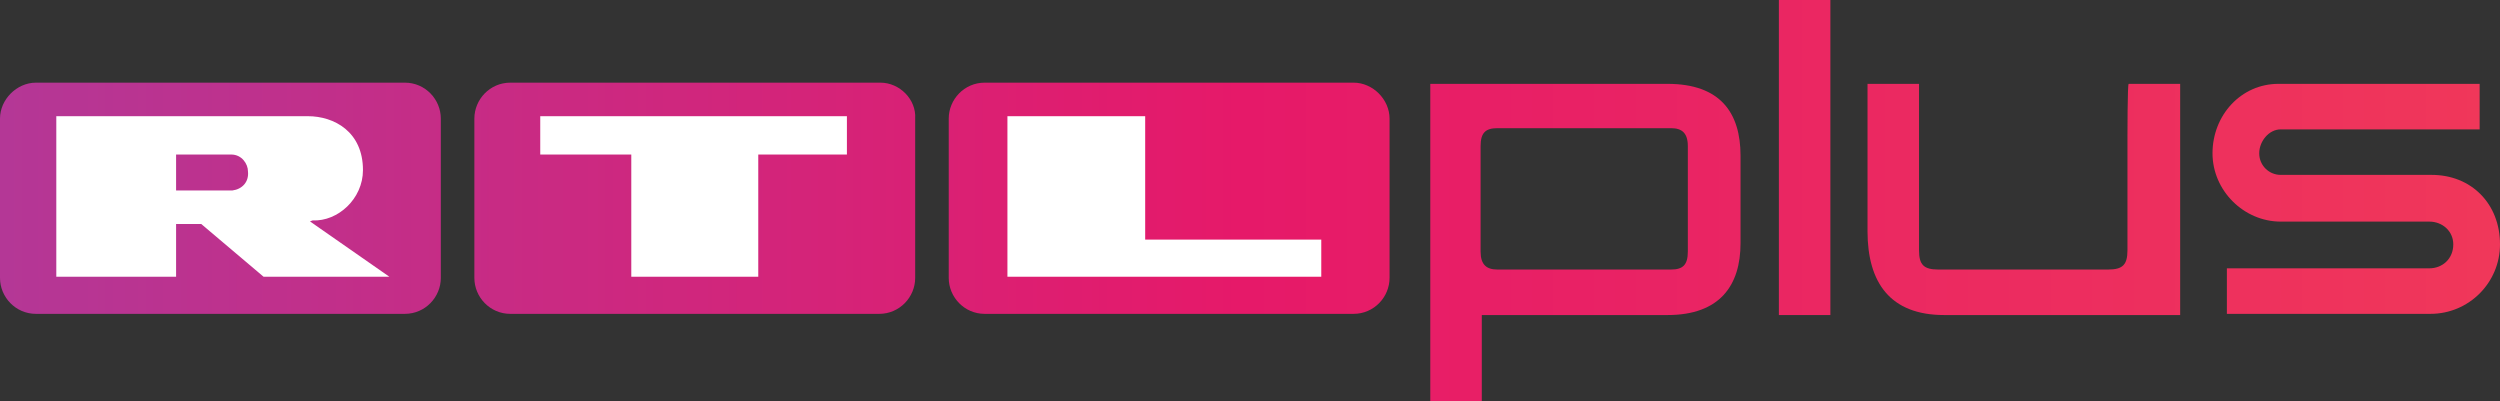
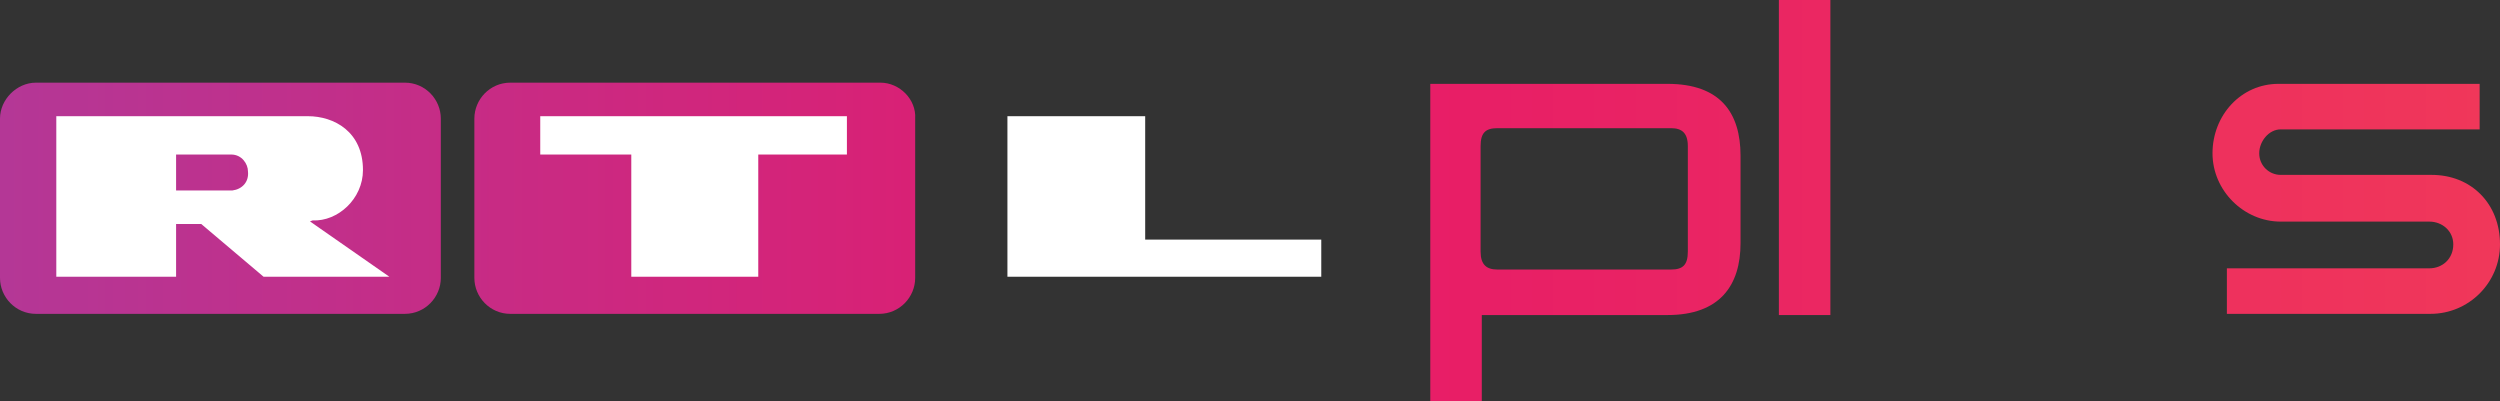
<svg xmlns="http://www.w3.org/2000/svg" version="1.1" id="Ebene_1" x="0px" y="0px" viewBox="0 0 208.7 33.5" style="enable-background:new 0 0 208.7 33.5;" xml:space="preserve">
  <rect x="0" y="0" width="208.7" height="33.5" fill="#333333" stroke="none" />
  <style type="text/css">
	.st0{fill:url(#SVGID_1_);}
	.st1{fill:url(#SVGID_2_);}
	.st2{fill:url(#SVGID_3_);}
	.st3{fill:url(#SVGID_4_);}
	.st4{fill:url(#SVGID_5_);}
	.st5{fill:url(#SVGID_6_);}
	.st6{fill:url(#SVGID_7_);}
	.st7{fill:#FFFFFF;}
</style>
  <g>
    <linearGradient id="SVGID_1_" gradientUnits="userSpaceOnUse" x1="-482.352" y1="320.496" x2="-476.71" y2="320.496" gradientTransform="matrix(36.789 0 0 -19.306 17745.238 6204.068)">
      <stop offset="0" style="stop-color:#B43796" />
      <stop offset="0.5" style="stop-color:#E61969" />
      <stop offset="1" style="stop-color:#F0375A" />
    </linearGradient>
    <path class="st0" d="M33.8,6.9H3c-1.6,0-3,1.4-3,3v13.3c0,1.6,1.3,3,3,3h30.8c1.7,0,3-1.4,3-3V9.9C36.8,8.3,35.5,6.9,33.8,6.9z" />
    <linearGradient id="SVGID_2_" gradientUnits="userSpaceOnUse" x1="-483.43" y1="320.496" x2="-477.788" y2="320.496" gradientTransform="matrix(36.789 0 0 -19.306 17785.123 6204.068)">
      <stop offset="0" style="stop-color:#B43796" />
      <stop offset="0.5" style="stop-color:#E61969" />
      <stop offset="1" style="stop-color:#F0375A" />
    </linearGradient>
    <path class="st1" d="M73.5,6.9H42.6c-1.7,0-3,1.4-3,3v13.3c0,1.6,1.3,3,3,3h30.8c1.7,0,3-1.4,3-3V9.9C76.5,8.3,75.1,6.9,73.5,6.9z" />
    <linearGradient id="SVGID_3_" gradientUnits="userSpaceOnUse" x1="-484.505" y1="320.496" x2="-478.863" y2="320.496" gradientTransform="matrix(36.788 0 0 -19.306 17823.945 6204.068)">
      <stop offset="0" style="stop-color:#B43796" />
      <stop offset="0.5" style="stop-color:#E61969" />
      <stop offset="1" style="stop-color:#F0375A" />
    </linearGradient>
-     <path class="st2" d="M113,6.9H82.2c-1.7,0-3,1.4-3,3v13.3c0,1.6,1.3,3,3,3H113c1.7,0,3-1.4,3-3V9.9C116,8.3,114.6,6.9,113,6.9   L113,6.9z" />
    <linearGradient id="SVGID_4_" gradientUnits="userSpaceOnUse" x1="-481.538" y1="323.169" x2="-473.518" y2="323.169" gradientTransform="matrix(25.883 0 0 -26.609 12463.606 8619.478)">
      <stop offset="0" style="stop-color:#B43796" />
      <stop offset="0.5" style="stop-color:#E61969" />
      <stop offset="1" style="stop-color:#F0375A" />
    </linearGradient>
    <path class="st3" d="M139.2,7h-19.8v26.6h4.3v-7.3h15.5c4.4,0,6.1-2.5,6.1-6V13C145.3,9.4,143.6,7,139.2,7z M140.9,21   c0,1.1-0.4,1.5-1.4,1.5h-14.5c-0.9,0-1.4-0.4-1.4-1.5v-8.8c0-1.1,0.4-1.5,1.4-1.5h14.5c0.9,0,1.4,0.4,1.4,1.5V21z" />
    <linearGradient id="SVGID_5_" gradientUnits="userSpaceOnUse" x1="-420.109" y1="323.081" x2="-372.209" y2="323.081" gradientTransform="matrix(4.333 0 0 -26.283 1820.313 8504.682)">
      <stop offset="0" style="stop-color:#B43796" />
      <stop offset="0.5" style="stop-color:#E61969" />
      <stop offset="1" style="stop-color:#F0375A" />
    </linearGradient>
    <path class="st4" d="M148.5,0h4.3v26.3h-4.3V0z" />
    <linearGradient id="SVGID_6_" gradientUnits="userSpaceOnUse" x1="-483.018" y1="320.497" x2="-475.043" y2="320.497" gradientTransform="matrix(26.029 0 0 -19.307 12572.433 6204.458)">
      <stop offset="0" style="stop-color:#B43796" />
      <stop offset="0.5" style="stop-color:#E61969" />
      <stop offset="1" style="stop-color:#F0375A" />
    </linearGradient>
-     <path class="st5" d="M177.6,11.4v9.5c0,1.2-0.4,1.6-1.6,1.6h-14.2c-1.2,0-1.6-0.4-1.6-1.6V7h-4.3v12.3c0,4.3,1.9,7,6.4,7H182V7   h-4.3C177.6,7,177.6,11.4,177.6,11.4z" />
    <linearGradient id="SVGID_7_" gradientUnits="userSpaceOnUse" x1="-483.195" y1="320.466" x2="-474.555" y2="320.466" gradientTransform="matrix(24.025 0 0 -19.247 11608.851 6184.644)">
      <stop offset="0" style="stop-color:#B43796" />
      <stop offset="0.5" style="stop-color:#E61969" />
      <stop offset="1" style="stop-color:#F0375A" />
    </linearGradient>
    <path class="st6" d="M203,14.6h-12.6c-1,0-1.8-0.8-1.8-1.8c0-1,0.8-2,1.8-2h16.6V7h-16.8c-3.1,0-5.5,2.6-5.5,5.8   c0,3.1,2.6,5.7,5.7,5.7l12.4,0c1.1,0,2,0.8,2,1.9c0,1.2-0.9,2-2,2h-16.9v3.8l17,0c3.2,0,5.8-2.6,5.8-5.8   C208.7,17,206.3,14.6,203,14.6L203,14.6z" />
    <g>
      <path class="st7" d="M26.1,18.4c2.1,0.1,4.2-1.8,4.2-4.2c0-3.2-2.4-4.5-4.6-4.5h-21v13.4h10v-4.4h2.1l5.2,4.4h10.5l-6.6-4.6    C25.8,18.5,26.1,18.4,26.1,18.4z M19.4,15.9h-4.7v-3h4.6c0.9,0,1.4,0.8,1.4,1.4C20.8,15.2,20.2,15.8,19.4,15.9z M95.6,9.7H84.1    v13.4h26.2V20H95.6V9.7z M45.1,12.9h7.6v10.2h10.6V12.9h7.4V9.7H45.1V12.9z" />
    </g>
  </g>
</svg>